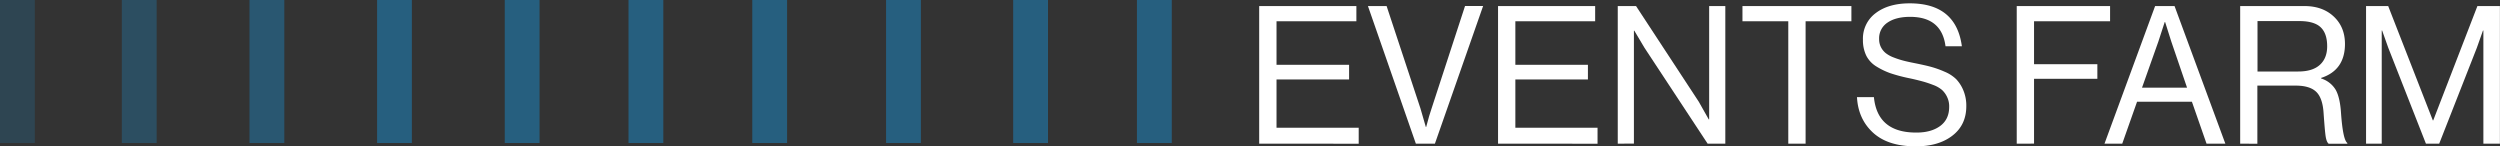
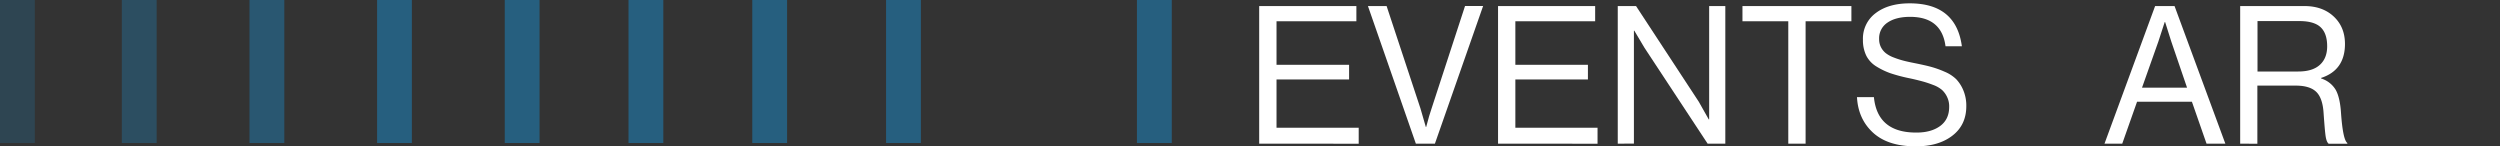
<svg xmlns="http://www.w3.org/2000/svg" viewBox="0 0 1195.81 70.01">
  <rect x="0" y="0" width="1195.81" height="70.01" fill="#333333" stroke="none" />
  <defs>
    <style>.a,.b,.c,.d{fill:#1b8dcd;}.a{opacity:0.5;}.b{opacity:0.4;}.c{opacity:0.3;}.d{opacity:0.2;}.e{fill:#fff;}</style>
  </defs>
  <path class="a" d="M359.83,68.4V0h16.65V68.4Z" />
  <path class="b" d="M119.33,68.4V0H136V68.4Z" />
  <path class="c" d="M58.28,68.4V0H74.93V68.4Z" />
  <path class="d" d="M0,68.4V0H16.65V68.4Z" />
  <path class="a" d="M300.63,68.4V0h16.65V68.4Z" />
  <path class="a" d="M241.43,68.4V0h16.65V68.4Z" />
  <path class="a" d="M180.38,68.4V0H197V68.4Z" />
  <path class="a" d="M423.83,68.4V0h16.65V68.4Z" />
  <path class="a" d="M543.83,68.4V0h16.65V68.4Z" />
-   <path class="a" d="M484.63,68.4V0h16.65V68.4Z" />
  <path class="e" d="M602.3,68.72V2.9h46.49v7.27h-38.2V31H645.3v7H610.59v23.1H649.9v7.64Z" />
  <path class="e" d="M677.24,68.72,654.32,2.9h8.93l16.2,49L682,60.71h.18c1-3.92,1.9-6.87,2.58-8.83l16-49h8.65L686.35,68.72Z" />
  <path class="e" d="M716.55,68.72V2.9H763v7.27H724.83V31h34.71v7H724.83v23.1h39.31v7.64Z" />
-   <path class="e" d="M773.81,68.72V2.9h8.75l30,45.75,4.78,8.47h.19V2.9h7.73V68.72H816.8L786.61,22.88l-4.88-8.2h-.19v54Z" />
+   <path class="e" d="M773.81,68.72V2.9h8.75l30,45.75,4.78,8.47h.19V2.9h7.73V68.72H816.8L786.61,22.88l-4.88-8.2h-.19v54" />
  <path class="e" d="M833.46,10.17V2.9h52.11v7.27H863.66V68.72h-8.28V10.17Z" />
  <path class="e" d="M916.32,70q-13.26,0-20.39-6.53t-7.69-17h8.1q1.67,17,20.35,16.94,7.08,0,11.37-3.17t4.28-9.16a10.33,10.33,0,0,0-1-4.7A10.83,10.83,0,0,0,928.88,43a13.89,13.89,0,0,0-4.28-2.4,51.45,51.45,0,0,0-5.29-1.74c-1.63-.43-3.85-1-6.67-1.57a77.09,77.09,0,0,1-8.38-2.25,34.54,34.54,0,0,1-6.63-3.18,12.93,12.93,0,0,1-4.93-5.2A16.9,16.9,0,0,1,891.09,19a15.12,15.12,0,0,1,6.13-12.75q6.12-4.65,16.24-4.65,22.18,0,24.95,20.53h-7.82Q928.75,8.06,913.65,8.06q-6.81,0-10.82,2.76a8.94,8.94,0,0,0-4,7.82,8.44,8.44,0,0,0,.87,3.91,8.73,8.73,0,0,0,2.3,2.86,14.12,14.12,0,0,0,3.78,2.07A41.28,41.28,0,0,0,910.43,29q2.3.6,5.61,1.24c3.07.62,5.59,1.18,7.55,1.71a47,47,0,0,1,6.54,2.34,17.63,17.63,0,0,1,5.57,3.59,17.48,17.48,0,0,1,3.4,5.3,18.86,18.86,0,0,1,1.43,7.59q0,9-6.67,14.13T916.32,70Z" />
-   <path class="e" d="M964.65,68.72V2.9h44.65v7.27H972.93V30.7h30.29v7H972.93v31Z" />
  <path class="e" d="M1006.63,68.72,1030.84,2.9h9.3l24.3,65.82h-9l-7-20.07h-26.23l-7.09,20.07Zm25.78-48.88-7.83,22.09h21.54l-7.55-22.09-2.94-9.3h-.19C1034.28,14.22,1033.26,17.32,1032.41,19.84Z" />
  <path class="e" d="M1071.53,68.72V2.9h30.75q8.65,0,14,5t5.38,13.07q0,12.61-11.41,16.3v.27a12.32,12.32,0,0,1,7,5.48q2.07,3.73,2.53,11.28.92,12.61,3,14.09v.36h-8.93c-.68-.55-1.15-1.71-1.43-3.49s-.6-5.53-1-11.24q-.46-7.17-3.55-10.12t-9.8-2.95h-18.32v27.8Zm8.29-58.64V34.2h19.51q6.81,0,10.31-3.18t3.5-8.88q0-6.16-3.13-9.11t-10.22-2.95Z" />
-   <path class="e" d="M1131.74,68.72V2.9h10.59l21.35,54.68h.19L1185,2.9h10.77V68.72h-7.91V14.59h-.19q-1.76,5.16-2.94,8.29l-18,45.84h-6.35l-18-45.84-2.95-8.29h-.19V68.72Z" />
</svg>